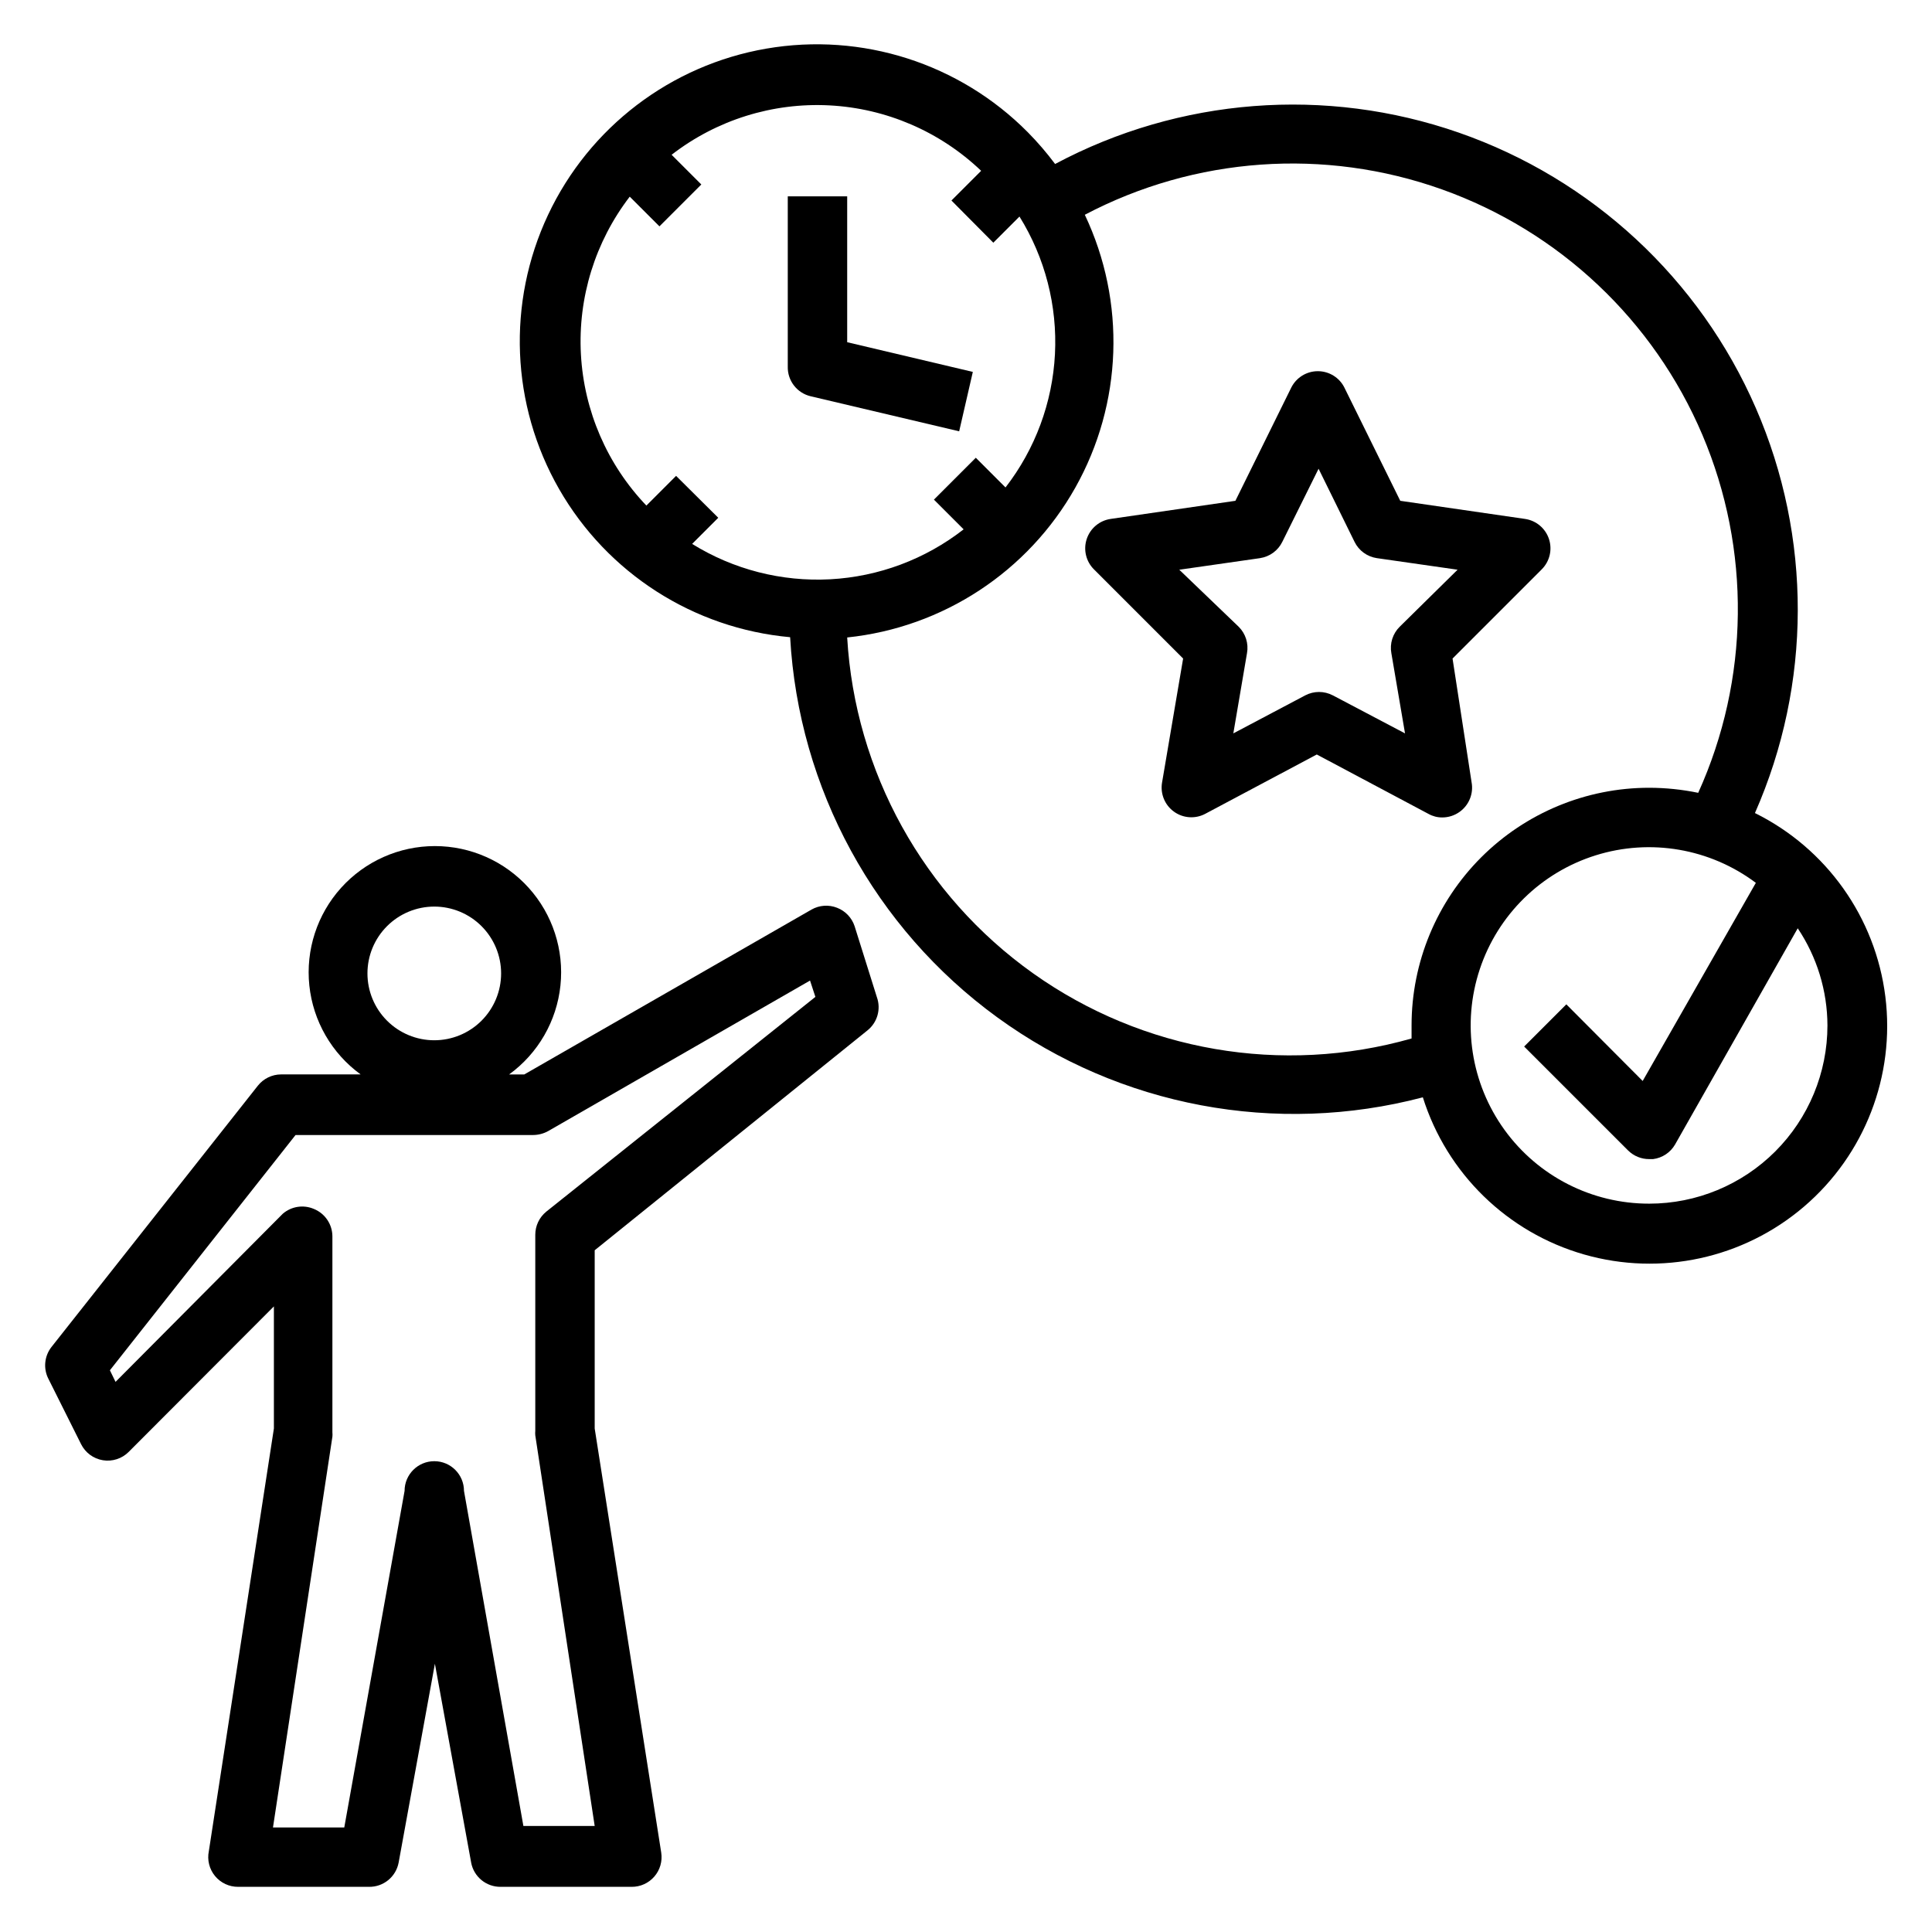
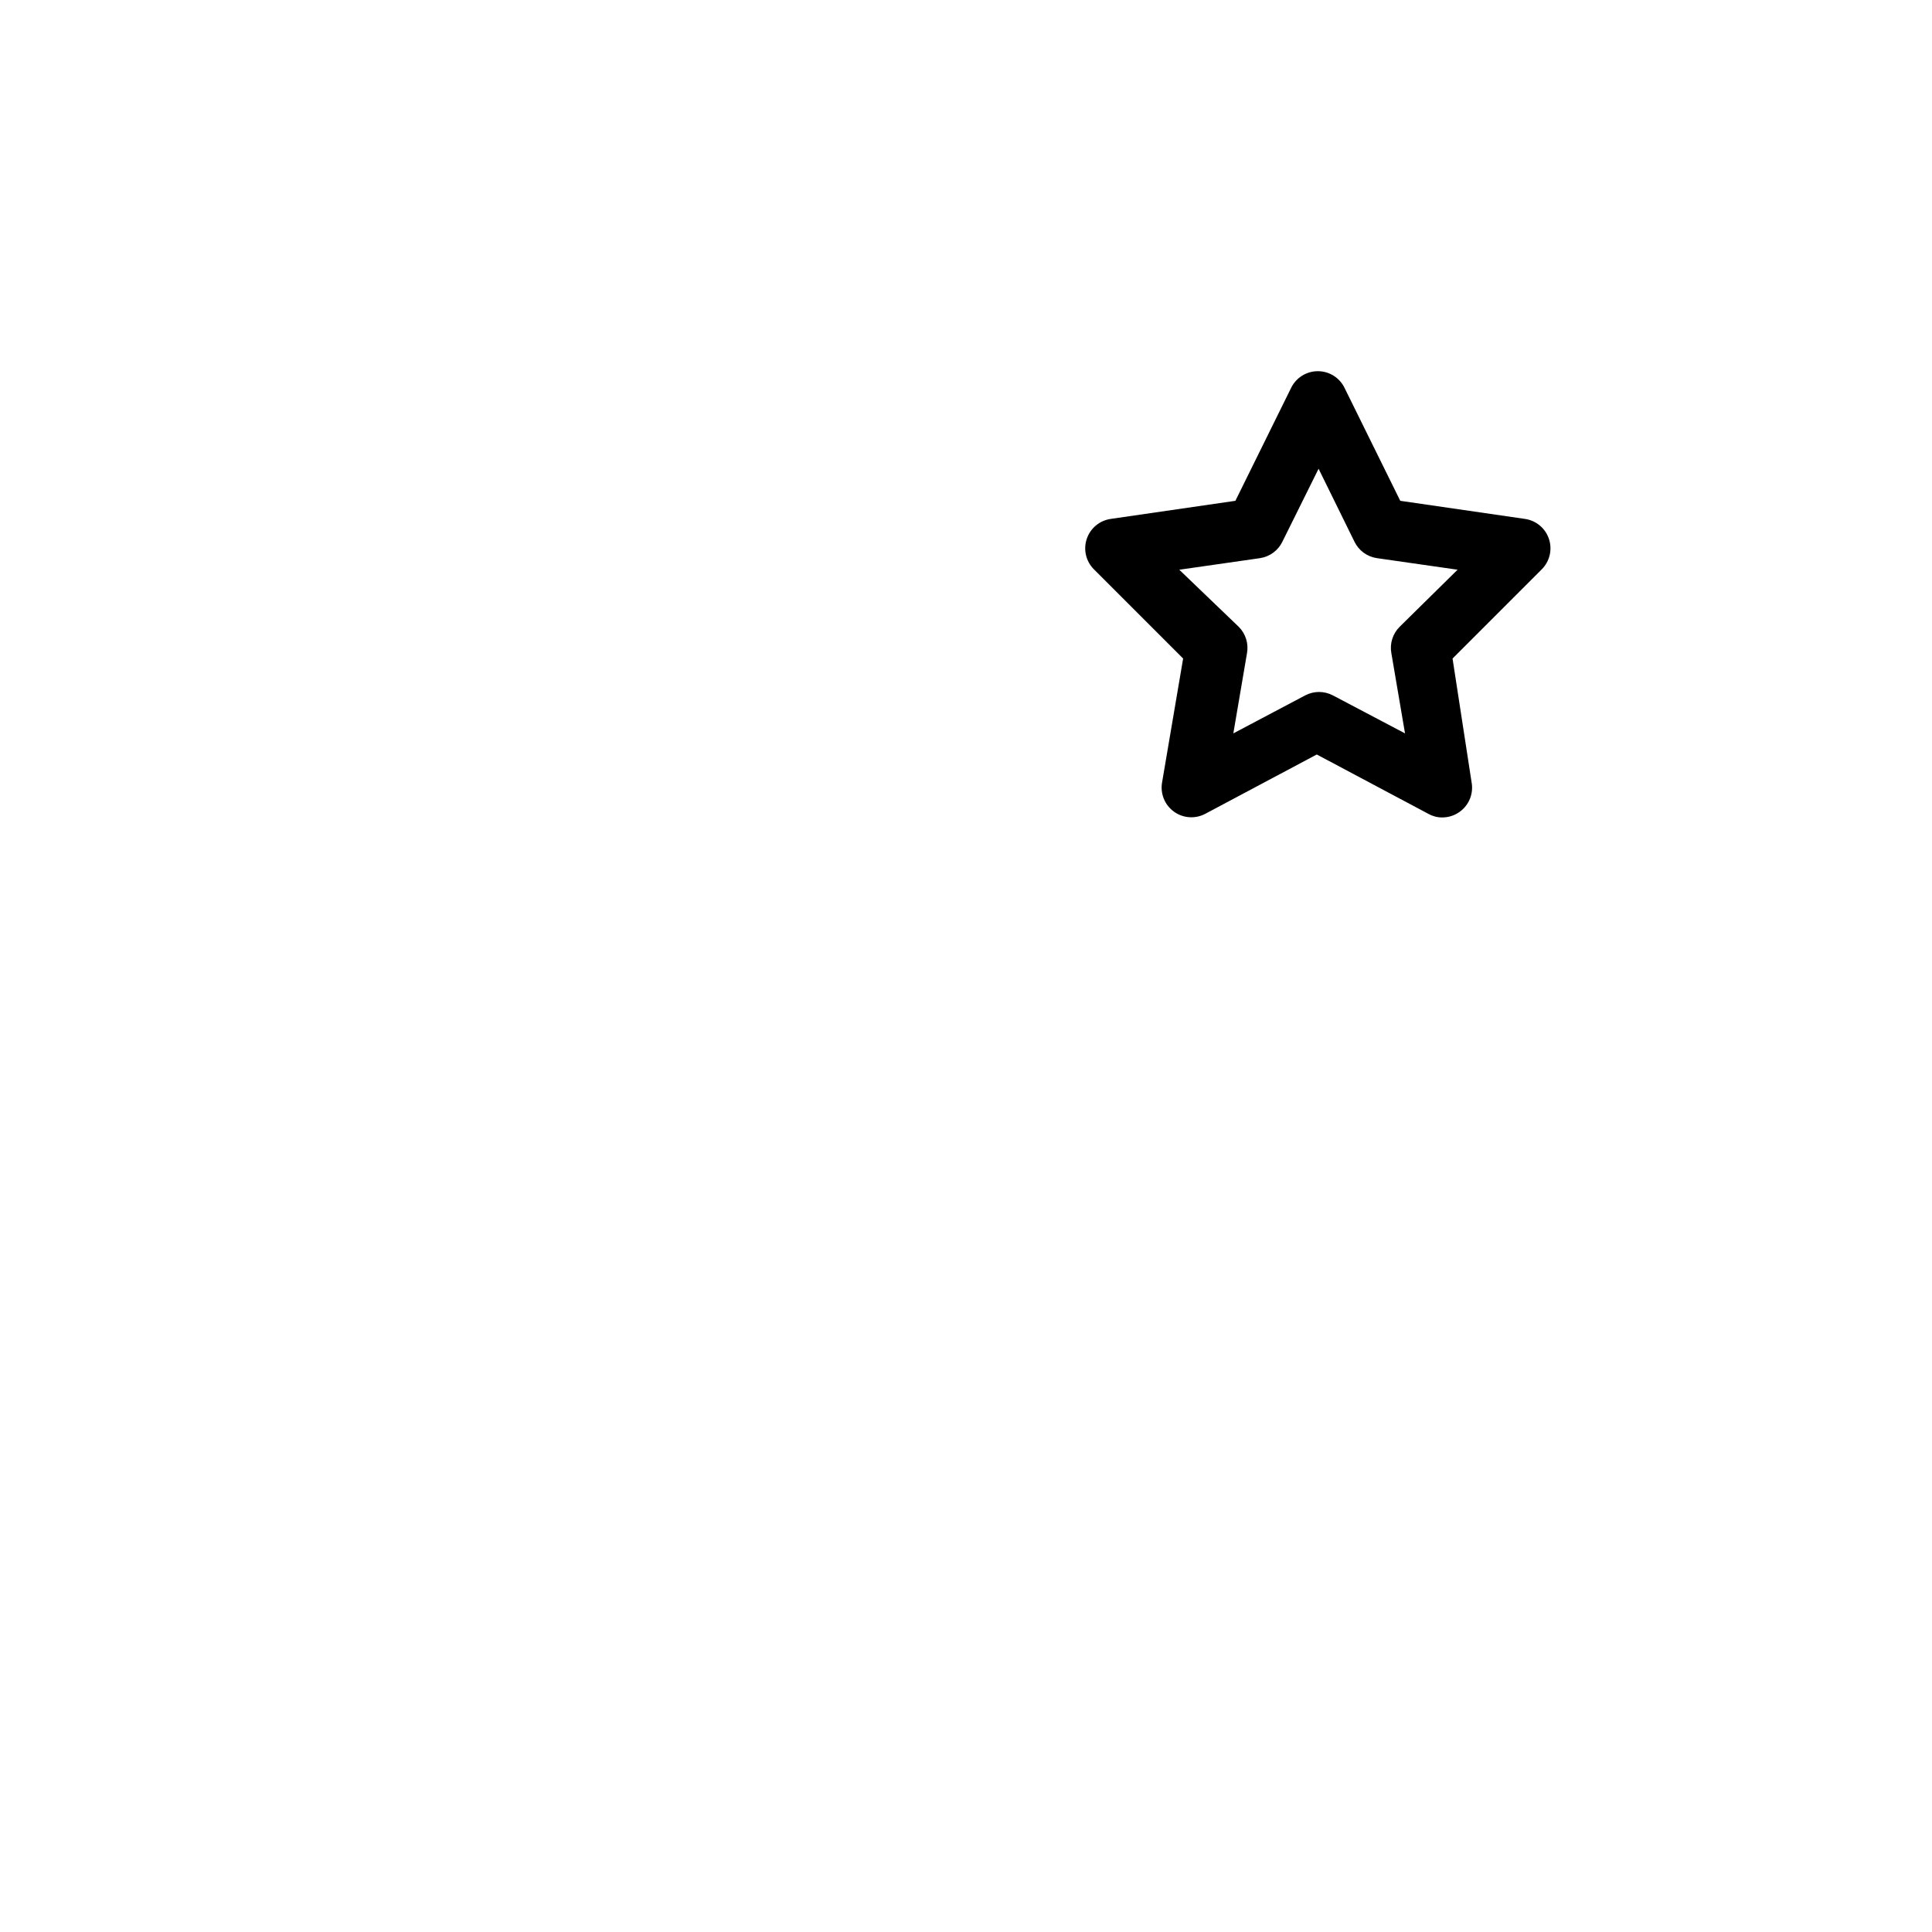
<svg xmlns="http://www.w3.org/2000/svg" fill="#000000" width="800px" height="800px" version="1.1" viewBox="144 144 512 512">
  <g>
-     <path d="m370.48 389.45c-0.738-2.238-2.441-4.031-4.644-4.879-2.211-0.875-4.699-0.699-6.769 0.473l-76.121 43.691h-4.016v-0.004c7.668-5.574 12.609-14.141 13.594-23.57 0.988-9.426-2.07-18.832-8.414-25.875-6.344-7.043-15.379-11.066-24.859-11.066-9.48 0-18.512 4.023-24.859 11.066-6.344 7.043-9.402 16.449-8.414 25.875 0.988 9.43 5.93 17.996 13.594 23.57h-21.098c-2.394 0.012-4.652 1.113-6.141 2.992l-54.711 69.273c-1.875 2.418-2.184 5.703-0.785 8.422l8.66 17.32c1.133 2.258 3.277 3.836 5.773 4.242 2.492 0.406 5.031-0.41 6.82-2.195l38.496-38.574v32.355l-17.242 112.02c-0.477 2.328 0.129 4.75 1.641 6.582 1.516 1.836 3.777 2.887 6.152 2.863h34.637c3.852 0.062 7.18-2.668 7.875-6.453l9.605-52.664 9.605 52.664h-0.004c0.691 3.785 4.023 6.516 7.871 6.453h34.637c2.309 0.027 4.516-0.965 6.031-2.707 1.516-1.742 2.188-4.062 1.84-6.348l-17.633-112.41v-47.23l72.266-58.254c2.641-2.098 3.656-5.644 2.519-8.816zm-111.39-5.195c4.695 0 9.203 1.867 12.523 5.188 3.32 3.324 5.188 7.828 5.188 12.523 0 4.699-1.867 9.203-5.188 12.527-3.32 3.32-7.828 5.188-12.523 5.188-4.699 0-9.203-1.867-12.523-5.188-3.324-3.324-5.188-7.828-5.188-12.527 0-4.695 1.863-9.199 5.188-12.523 3.32-3.32 7.824-5.188 12.523-5.188zm29.676 80.844v0.004c-1.848 1.5-2.918 3.758-2.91 6.141v51.957-0.004c-0.039 0.395-0.039 0.789 0 1.18l15.742 103.52h-18.895l-15.742-88.797v0.004c0-4.348-3.523-7.871-7.871-7.871s-7.871 3.523-7.871 7.871l-15.98 89.191h-18.895l15.742-103.52 0.004-0.004c0.039-0.391 0.039-0.789 0-1.18v-51.957c-0.016-3.176-1.941-6.035-4.883-7.242-2.769-1.199-5.981-0.707-8.266 1.262l-44.32 44.555-1.496-3.07 49.199-62.348h62.98c1.375-0.012 2.727-0.363 3.934-1.023l69.43-39.91 1.418 4.328z" />
-     <path d="m401.81 242.56-33.297-7.871v-38.652h-15.746v45.105c-0.098 3.731 2.434 7.016 6.062 7.871l39.359 9.289z" />
-     <path d="m609.08 359.46c15.051-34.176 15.133-73.086 0.234-107.32-14.898-34.242-43.43-60.699-78.691-72.984-35.266-12.281-74.059-9.27-107.01 8.305-2.215-2.969-4.637-5.785-7.242-8.422-18.09-18.246-43.945-26.52-69.27-22.156-25.32 4.363-46.918 20.809-57.859 44.059-10.941 23.25-9.848 50.375 2.93 72.668 12.781 22.293 35.633 36.945 61.223 39.254 2.246 40.125 22.406 77.113 54.906 100.75 32.504 23.637 73.906 31.414 112.77 21.188 6.344 20.176 22.395 35.82 42.727 41.645 20.332 5.828 42.234 1.059 58.301-12.695 16.07-13.754 24.16-34.656 21.539-55.645-2.621-20.988-15.602-39.258-34.559-48.641zm-281.66-71.32 6.926-6.926-11.176-11.102-7.871 7.871c-10.391-10.871-16.543-25.102-17.352-40.117-0.809-15.016 3.781-29.824 12.941-41.75l7.871 7.871 11.098-11.098-7.871-7.871 0.004-0.004c11.918-9.223 26.75-13.867 41.801-13.086 15.051 0.781 29.324 6.934 40.223 17.34l-7.871 7.871 11.098 11.18 6.93-6.93c6.781 10.914 10.062 23.645 9.402 36.477-0.664 12.832-5.234 25.156-13.102 35.316l-7.871-7.871-11.098 11.098 7.871 7.871-0.004 0.004c-10.156 7.926-22.5 12.543-35.367 13.234-12.867 0.688-25.633-2.586-36.582-9.379zm190.66 131.07c-34.312 9.754-71.199 3.406-100.28-17.254-29.082-20.664-47.211-53.406-49.289-89.02 25.402-2.644 47.945-17.453 60.465-39.719 12.516-22.266 13.453-49.219 2.512-72.301 29.211-15.371 63.527-17.812 94.625-6.731 31.094 11.086 56.133 34.68 69.039 65.062 12.906 30.383 12.504 64.785-1.109 94.859-4.273-0.883-8.625-1.332-12.988-1.34-16.703 0-32.719 6.637-44.531 18.445-11.809 11.812-18.445 27.828-18.445 44.531v3.465zm62.977 43.77c-15.188 0.023-29.465-7.258-38.359-19.57-8.898-12.309-11.332-28.148-6.539-42.562 4.789-14.414 16.223-25.645 30.719-30.18 14.496-4.535 30.289-1.82 42.441 7.293l-29.992 52.508-20.23-20.309-11.18 11.18 27.551 27.551v-0.004c1.488 1.473 3.496 2.297 5.59 2.285h1.023c2.438-0.309 4.594-1.734 5.824-3.859l32.512-57.309c5.106 7.617 7.844 16.574 7.875 25.742 0 12.527-4.977 24.539-13.836 33.398s-20.871 13.836-33.398 13.836z" />
    <path d="m528.94 318.52 23.617-23.617c2.121-2.102 2.871-5.219 1.938-8.055-0.934-2.836-3.391-4.898-6.348-5.328l-33.062-4.801-14.801-29.992h0.004c-1.332-2.672-4.062-4.359-7.047-4.359-2.984 0-5.715 1.688-7.047 4.359l-14.801 29.992-33.062 4.801h0.004c-2.953 0.43-5.41 2.492-6.344 5.328-0.938 2.836-0.188 5.953 1.934 8.055l23.617 23.617-5.59 32.906c-0.488 2.945 0.73 5.914 3.148 7.664 2.418 1.754 5.621 1.984 8.266 0.602l29.598-15.742 29.598 15.742h0.004c1.105 0.621 2.352 0.945 3.621 0.941 1.668 0.008 3.293-0.516 4.644-1.492 2.492-1.789 3.723-4.859 3.148-7.875zm-14.012-8.422c-1.844 1.828-2.672 4.449-2.203 7.004l3.621 21.254-19.129-10.078v0.004c-2.293-1.203-5.031-1.203-7.32 0l-19.051 10.074 3.621-21.254c0.465-2.555-0.359-5.176-2.203-7.004l-15.742-15.113 21.41-3.07-0.004-0.004c2.562-0.383 4.769-2 5.906-4.328l9.605-19.363 9.523 19.363c1.137 2.328 3.344 3.945 5.902 4.328l21.41 3.07z" />
  </g>
</svg>